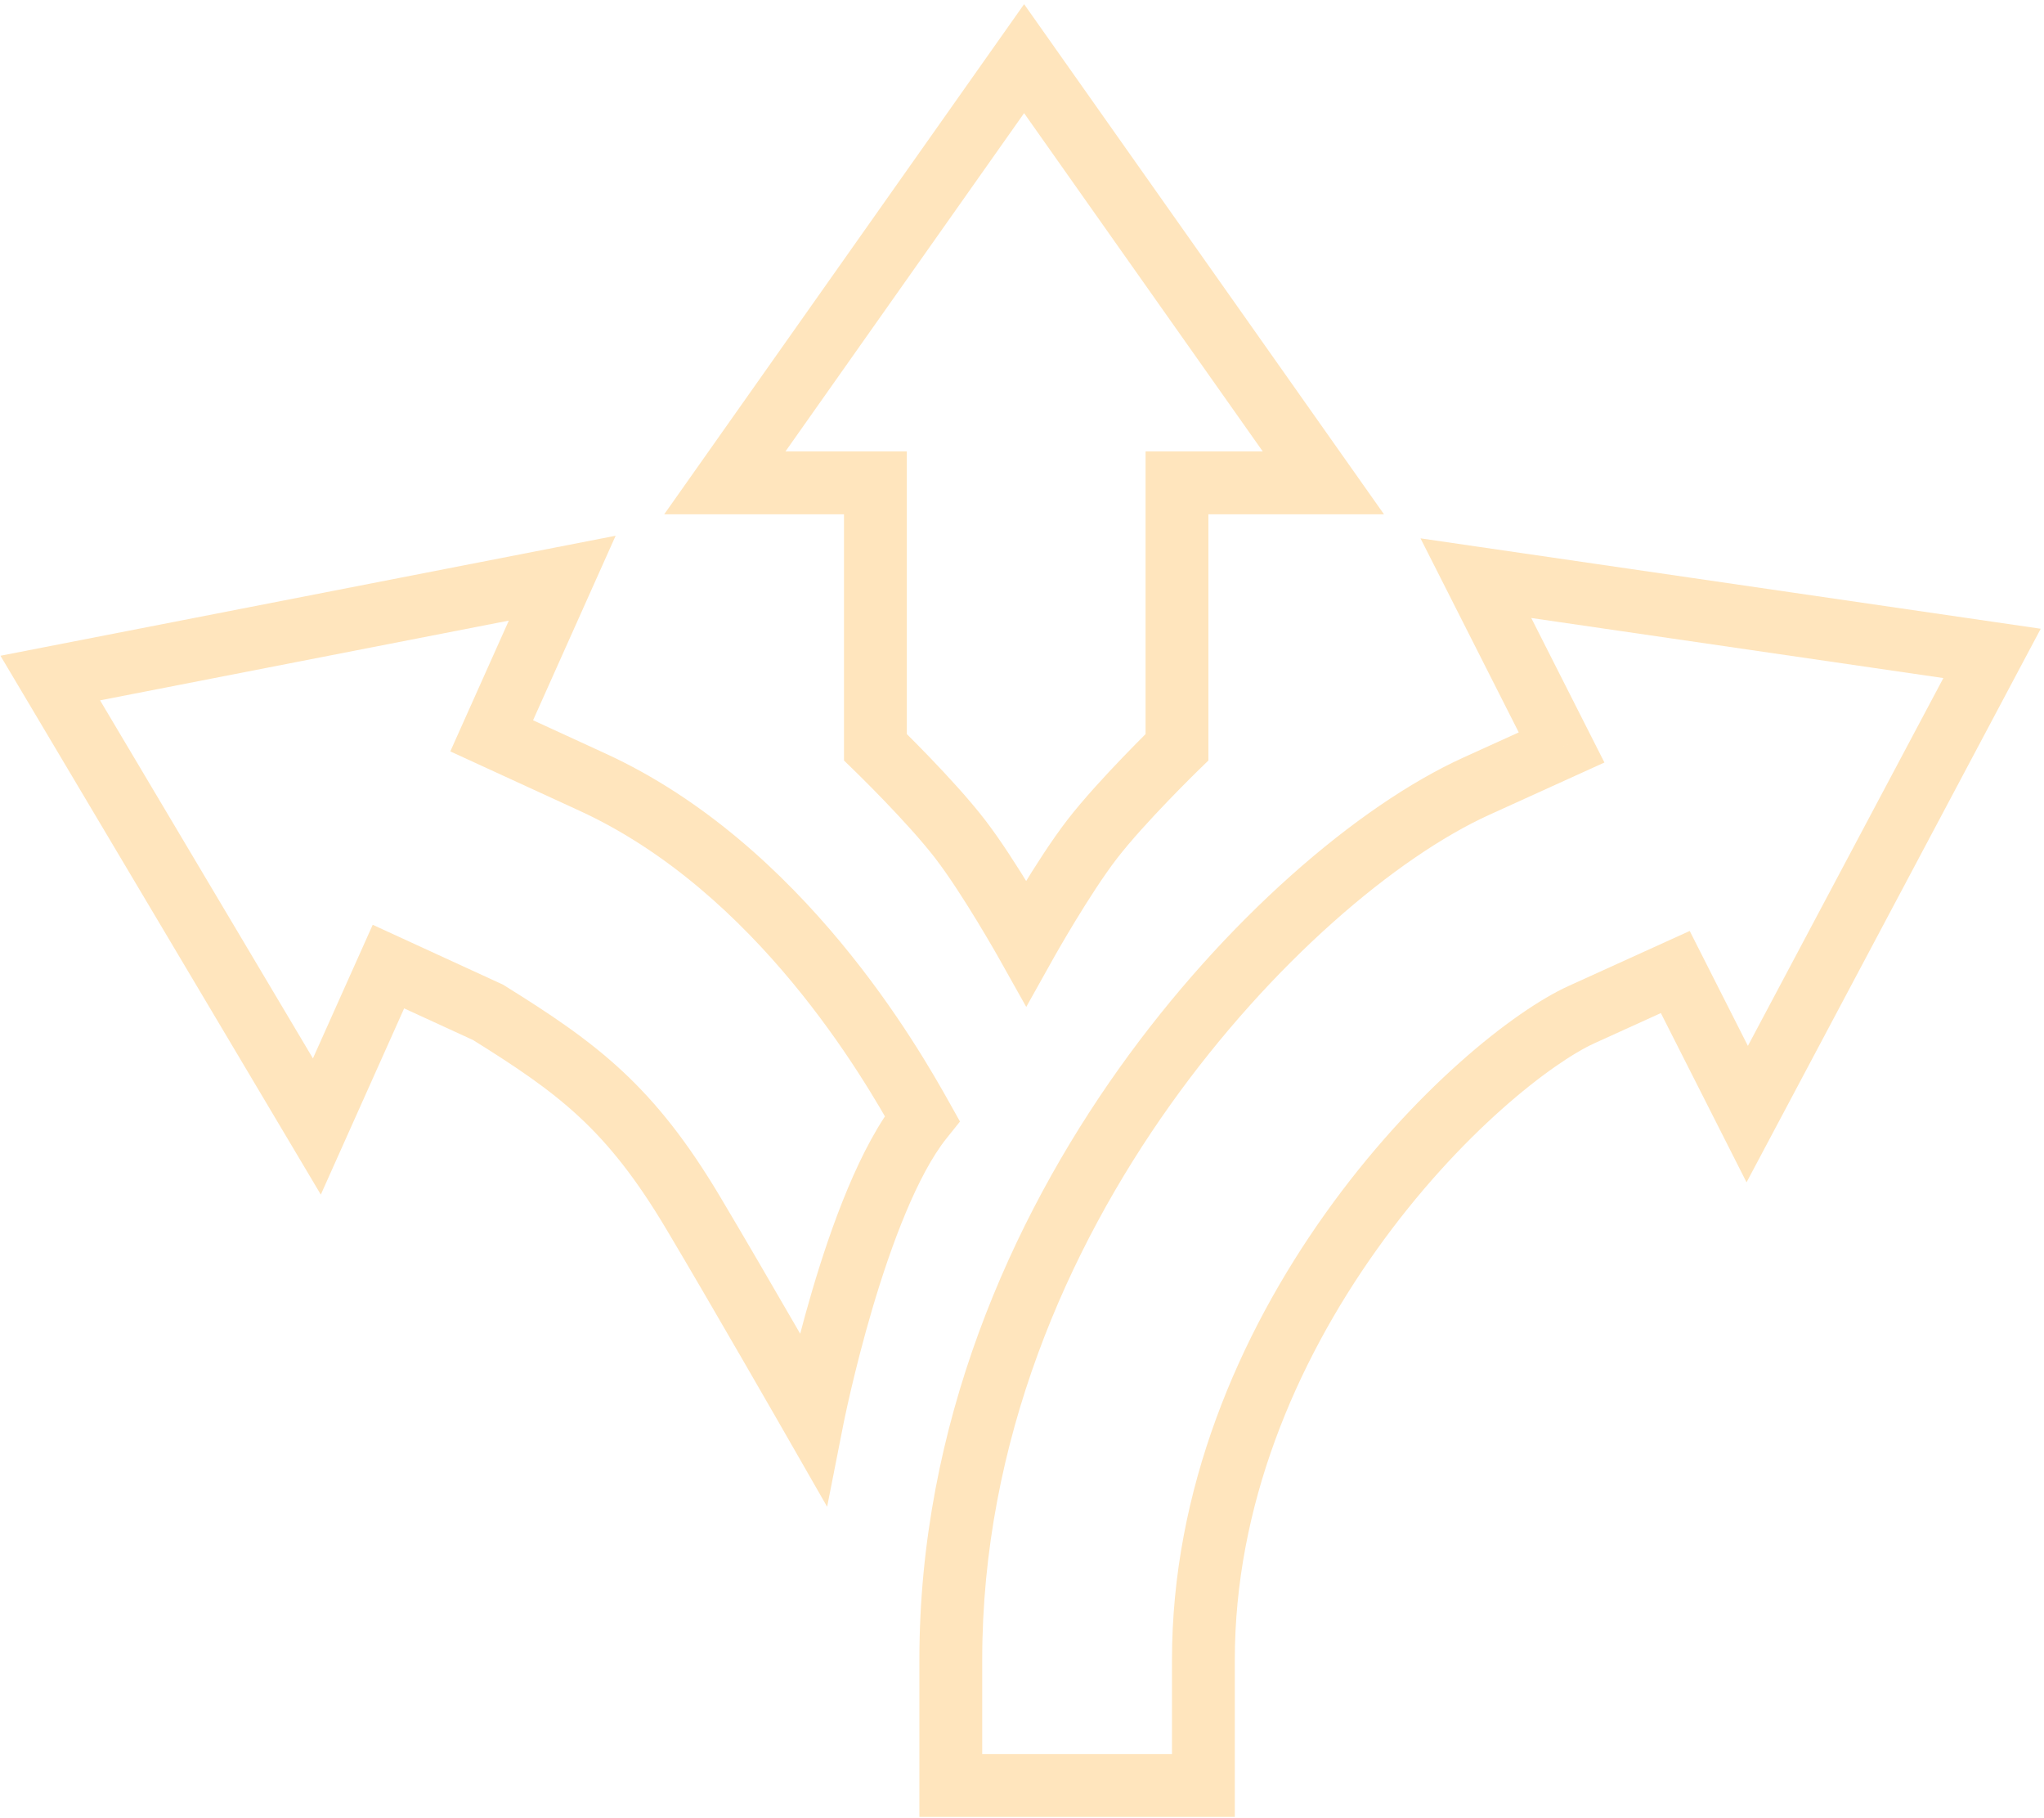
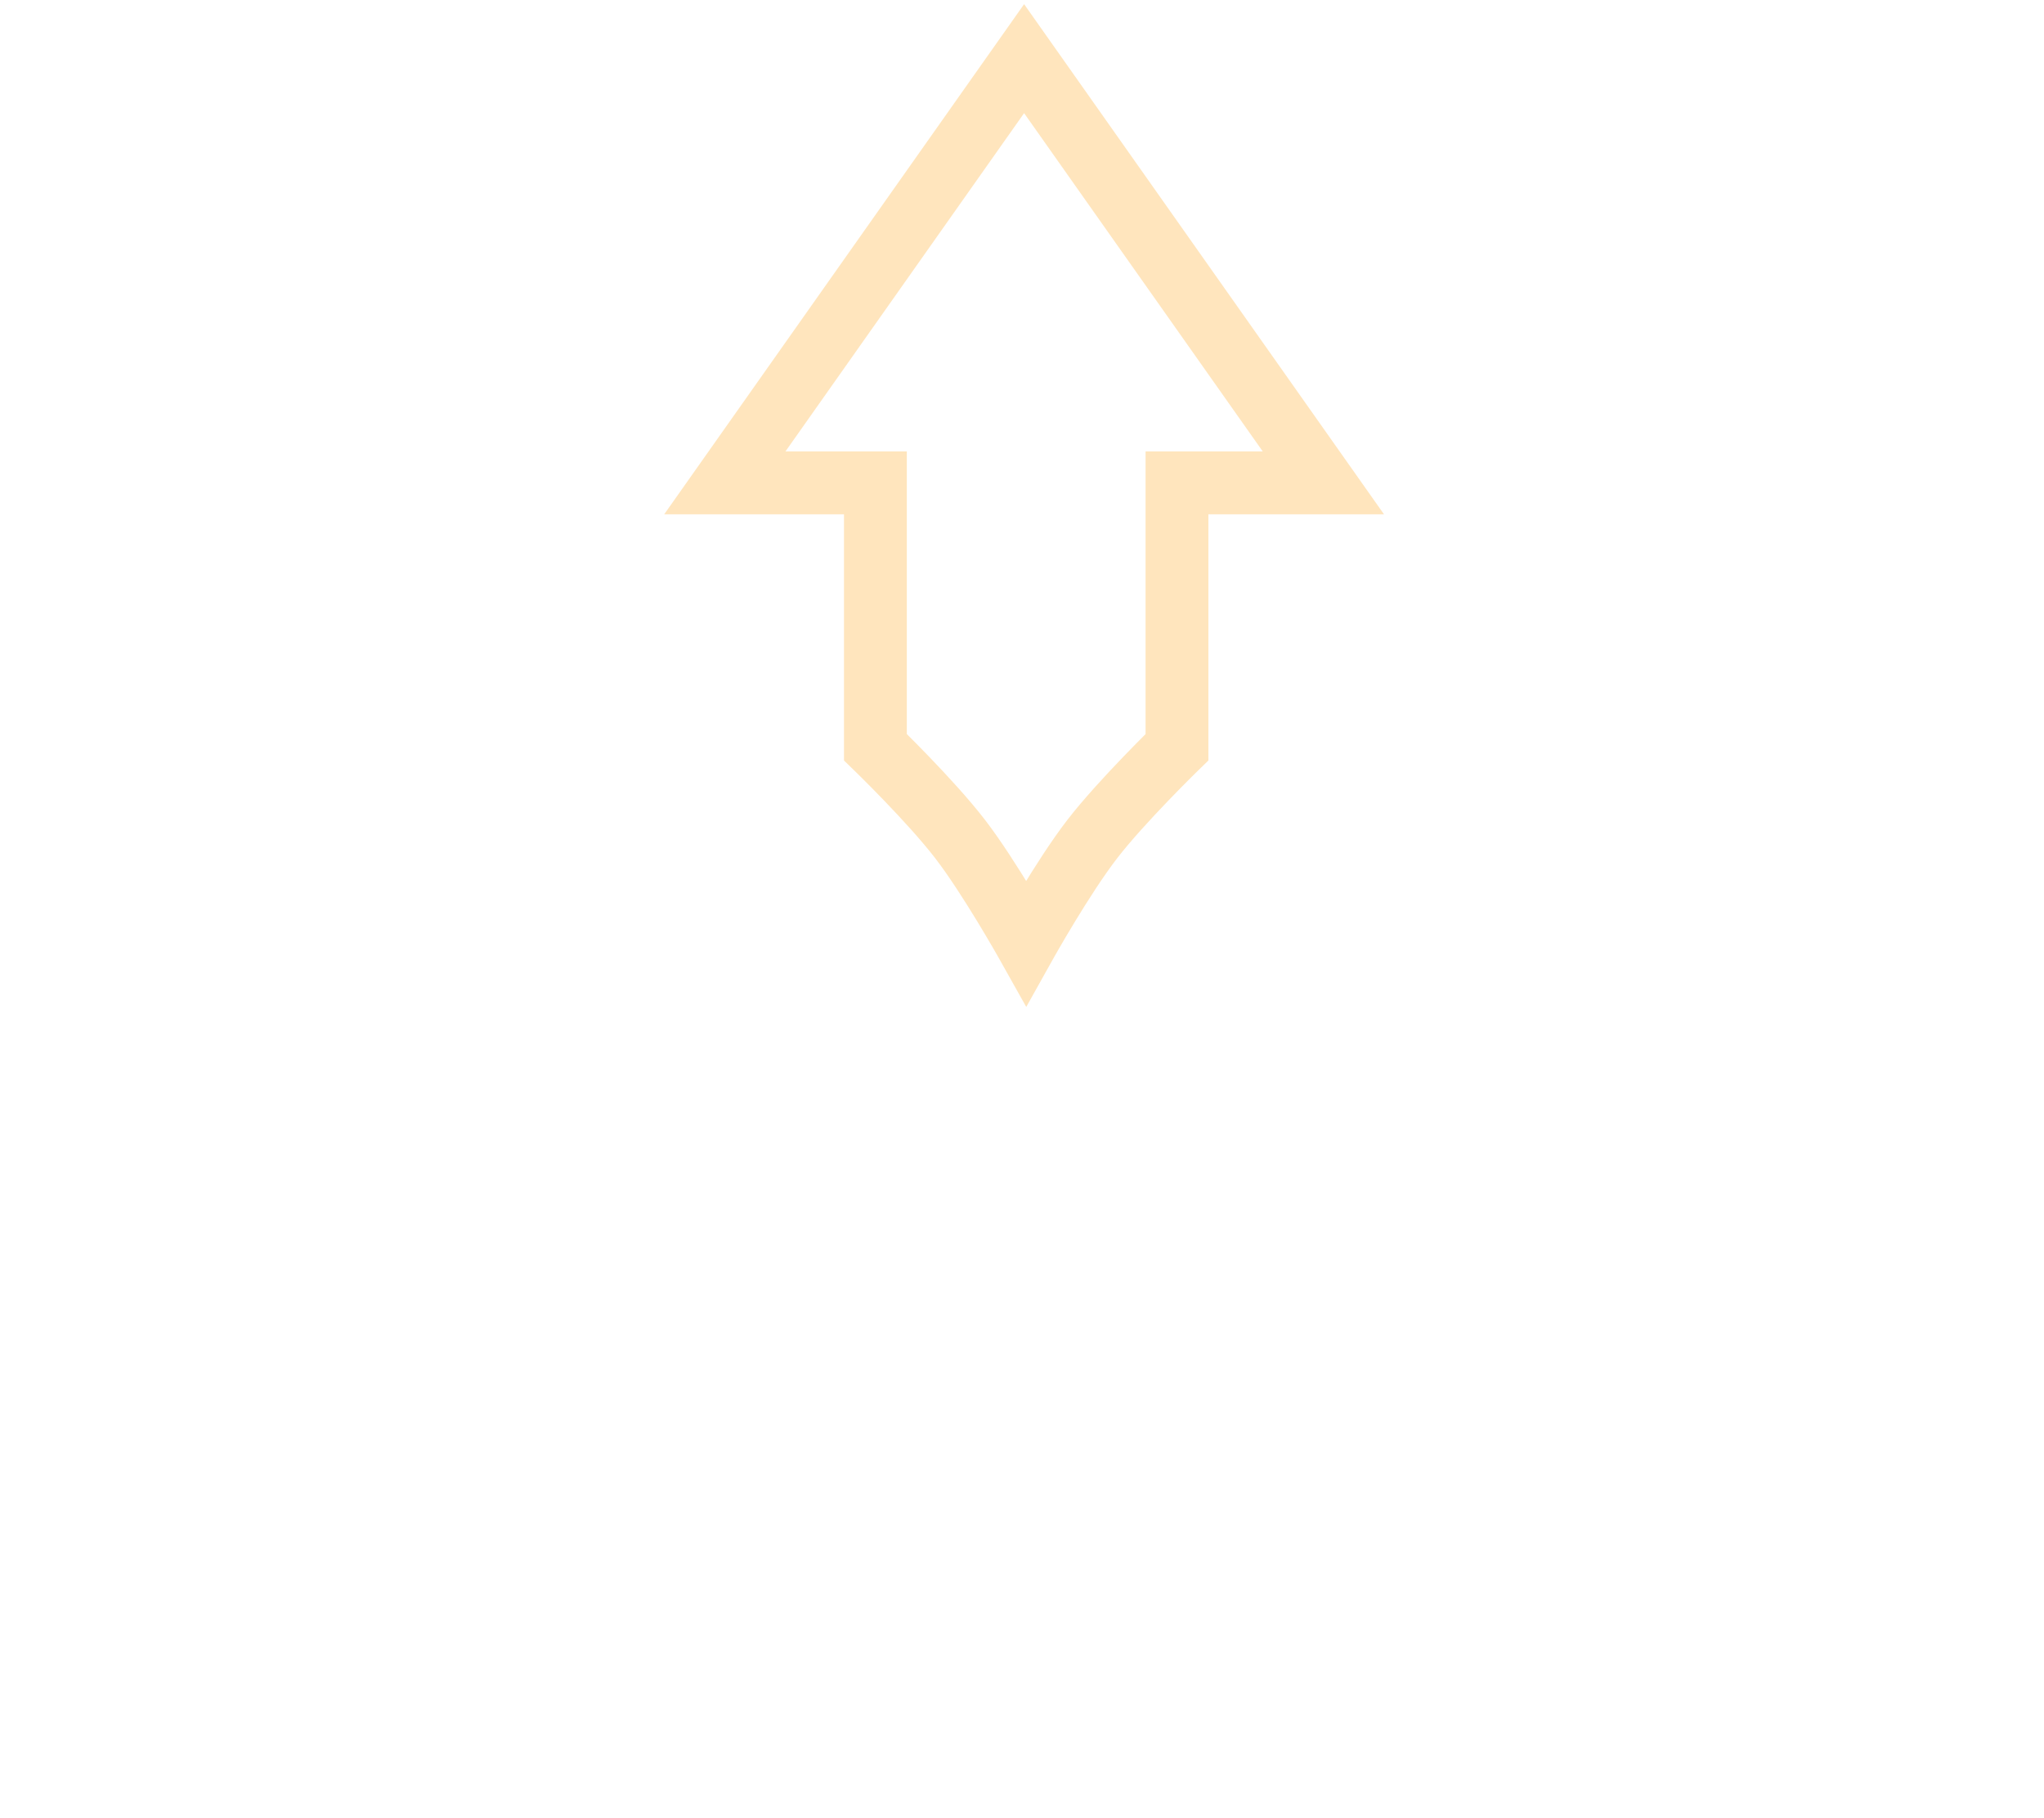
<svg xmlns="http://www.w3.org/2000/svg" width="488" height="434" viewBox="0 0 488 434" fill="none">
-   <path d="M244.502 14L250.63 9.676L244.502 0.992L238.374 9.676L244.502 14ZM315.949 115.25V122.75H330.421L322.077 110.926L315.949 115.25ZM173.055 115.25L166.927 110.926L158.583 122.75H173.055V115.25ZM209.002 115.25H216.502V107.75H209.002V115.25ZM209.002 178.351H201.502V181.531L203.788 183.742L209.002 178.351ZM229.252 200.303L235.197 195.731L235.197 195.731L229.252 200.303ZM245.002 225L238.462 228.672L245.014 240.34L251.547 228.662L245.002 225ZM281.002 178.351L286.228 183.73L288.502 181.521V178.351H281.002ZM281.002 115.25V107.75H273.502V115.25H281.002ZM238.374 18.324L309.821 119.574L322.077 110.926L250.63 9.676L238.374 18.324ZM179.183 119.574L250.63 18.324L238.374 9.676L166.927 110.926L179.183 119.574ZM209.002 107.75H173.055V122.75H209.002V107.75ZM216.502 178.351V115.25H201.502V178.351H216.502ZM235.197 195.731C231.376 190.762 226.072 185.026 221.862 180.657C219.73 178.444 217.827 176.528 216.455 175.163C215.769 174.48 215.214 173.934 214.828 173.557C214.636 173.368 214.485 173.221 214.381 173.12C214.329 173.07 214.289 173.031 214.262 173.004C214.248 172.99 214.237 172.98 214.229 172.972C214.225 172.969 214.222 172.966 214.22 172.963C214.219 172.962 214.218 172.961 214.217 172.961C214.217 172.96 214.216 172.96 214.216 172.96C214.216 172.96 214.216 172.959 209.002 178.351C203.788 183.742 203.788 183.742 203.788 183.741C203.788 183.742 203.788 183.741 203.788 183.741C203.788 183.742 203.788 183.742 203.788 183.742C203.789 183.743 203.791 183.745 203.794 183.747C203.799 183.752 203.807 183.76 203.818 183.771C203.84 183.792 203.875 183.826 203.921 183.871C204.013 183.961 204.152 184.096 204.332 184.273C204.693 184.626 205.221 185.145 205.877 185.798C207.192 187.106 209.018 188.944 211.06 191.064C215.198 195.36 220.019 200.6 223.306 204.875L235.197 195.731ZM245.002 225C251.541 221.328 251.541 221.327 251.541 221.327C251.541 221.327 251.54 221.326 251.54 221.326C251.54 221.325 251.539 221.324 251.538 221.323C251.537 221.32 251.535 221.316 251.532 221.312C251.527 221.303 251.52 221.29 251.511 221.273C251.492 221.24 251.465 221.192 251.43 221.131C251.36 221.007 251.258 220.828 251.127 220.598C250.865 220.138 250.486 219.476 250.01 218.654C249.058 217.013 247.716 214.73 246.15 212.155C243.058 207.072 238.946 200.607 235.197 195.731L223.306 204.875C226.532 209.069 230.295 214.952 233.334 219.95C234.834 222.416 236.122 224.606 237.033 226.179C237.489 226.964 237.85 227.594 238.095 228.024C238.217 228.239 238.311 228.404 238.373 228.514C238.404 228.569 238.427 228.61 238.442 228.637C238.45 228.65 238.455 228.66 238.459 228.666C238.46 228.669 238.461 228.671 238.462 228.672C238.462 228.672 238.463 228.673 238.463 228.673C238.463 228.673 238.463 228.673 238.463 228.673C238.462 228.672 238.462 228.672 245.002 225ZM254.814 195.721C251.032 200.622 246.917 207.092 243.831 212.174C242.267 214.748 240.93 217.028 239.982 218.668C239.507 219.488 239.129 220.149 238.869 220.608C238.738 220.838 238.637 221.017 238.567 221.141C238.533 221.202 238.506 221.25 238.487 221.283C238.478 221.3 238.471 221.313 238.466 221.322C238.463 221.327 238.461 221.33 238.459 221.333C238.459 221.334 238.458 221.335 238.458 221.336C238.457 221.337 238.457 221.337 238.457 221.337C238.457 221.338 238.456 221.338 245.002 225C251.547 228.662 251.547 228.662 251.547 228.662C251.547 228.662 251.547 228.662 251.547 228.662C251.547 228.662 251.547 228.662 251.547 228.661C251.548 228.66 251.549 228.658 251.551 228.655C251.554 228.649 251.559 228.64 251.567 228.627C251.582 228.6 251.605 228.559 251.635 228.505C251.697 228.395 251.79 228.231 251.912 228.016C252.155 227.588 252.514 226.96 252.967 226.177C253.874 224.608 255.155 222.423 256.651 219.961C259.682 214.971 263.442 209.093 266.689 204.885L254.814 195.721ZM281.002 178.351C275.776 172.971 275.775 172.971 275.775 172.972C275.775 172.972 275.775 172.972 275.774 172.973C275.773 172.973 275.773 172.974 275.771 172.975C275.769 172.977 275.766 172.98 275.762 172.984C275.755 172.992 275.744 173.002 275.73 173.016C275.702 173.043 275.662 173.082 275.61 173.133C275.506 173.234 275.355 173.382 275.161 173.573C274.774 173.953 274.217 174.503 273.529 175.191C272.152 176.565 270.243 178.492 268.108 180.712C263.893 185.093 258.592 190.826 254.814 195.721L266.689 204.885C269.941 200.672 274.765 195.428 278.918 191.11C280.967 188.981 282.802 187.128 284.124 185.809C284.784 185.15 285.315 184.625 285.679 184.268C285.86 184.089 286 183.952 286.093 183.861C286.14 183.816 286.175 183.782 286.197 183.76C286.209 183.749 286.217 183.741 286.222 183.736C286.225 183.733 286.226 183.731 286.227 183.73C286.228 183.73 286.228 183.73 286.228 183.73C286.228 183.73 286.228 183.73 286.228 183.73C286.228 183.73 286.228 183.73 281.002 178.351ZM273.502 115.25V178.351H288.502V115.25H273.502ZM315.949 107.75H281.002V122.75H315.949V107.75Z" fill="#FFE5BD" />
-   <path d="M475.597 155.957L482.219 159.477L487.219 150.072L476.678 148.536L475.597 155.957ZM417.145 265.922L410.454 269.31L416.983 282.204L423.767 269.442L417.145 265.922ZM352.364 138L353.445 130.578L339.143 128.494L345.673 141.388L352.364 138ZM372.826 178.406L375.927 185.235L383.052 181.999L379.517 175.017L372.826 178.406ZM352.518 187.628L355.619 194.457L355.619 194.457L352.518 187.628ZM273.317 259.331L267.208 254.98L267.208 254.98L273.317 259.331ZM227 426.172H219.5V433.672H227V426.172ZM287.308 426.172V433.672H294.808V426.172H287.308ZM322.532 293.991L316.423 289.64L316.423 289.64L322.532 293.991ZM377.571 242.178L380.672 249.007L380.672 249.007L377.571 242.178ZM399.97 232.006L406.661 228.618L403.413 222.205L396.869 225.178L399.97 232.006ZM468.974 152.437L410.522 262.401L423.767 269.442L482.219 159.477L468.974 152.437ZM351.282 145.422L474.515 163.379L476.678 148.536L353.445 130.578L351.282 145.422ZM379.517 175.017L359.055 134.612L345.673 141.388L366.135 181.794L379.517 175.017ZM355.619 194.457L375.927 185.235L369.725 171.577L349.417 180.799L355.619 194.457ZM279.426 263.682C303.554 229.804 333.383 204.555 355.619 194.457L349.417 180.799C324.095 192.299 292.371 219.651 267.208 254.98L279.426 263.682ZM234.5 396.187C234.5 343.837 254.943 298.056 279.426 263.682L267.208 254.98C241.461 291.129 219.5 339.894 219.5 396.187H234.5ZM234.5 426.172V396.187H219.5V426.172H234.5ZM287.308 418.672H227V433.672H287.308V418.672ZM279.808 396.187V426.172H294.808V396.187H279.808ZM316.423 289.64C295.741 318.677 279.808 355.56 279.808 396.187H294.808C294.808 359.497 309.228 325.598 328.64 298.342L316.423 289.64ZM374.47 235.349C361.574 241.206 337.457 260.108 316.423 289.64L328.64 298.342C348.638 270.265 370.859 253.464 380.672 249.007L374.47 235.349ZM396.869 225.178L374.47 235.349L380.672 249.007L403.071 238.835L396.869 225.178ZM423.836 262.533L406.661 228.618L393.279 235.395L410.454 269.31L423.836 262.533Z" fill="#FFE5BD" />
-   <path d="M12 161.84L10.564 154.479L0.109 156.518L5.554 165.674L12 161.84ZM134.231 138L141.077 141.064L146.981 127.872L132.795 130.639L134.231 138ZM75.653 268.878L69.207 272.712L76.594 285.134L82.499 271.942L75.653 268.878ZM92.736 230.71L95.866 223.894L88.984 220.734L85.891 227.646L92.736 230.71ZM116.5 241.622L120.462 235.254L120.06 235.004L119.629 234.807L116.5 241.622ZM165.5 289.501L159.057 293.339L159.057 293.339L165.5 289.501ZM194 338.501L187.494 342.231L197.475 359.641L201.358 339.952L194 338.501ZM220.18 266.947L226.029 271.643L229.194 267.699L226.725 263.286L220.18 266.947ZM141.453 186.683L144.583 179.867L144.583 179.867L141.453 186.683ZM117.388 175.632L110.542 172.568L107.508 179.348L114.258 182.448L117.388 175.632ZM13.436 169.202L135.667 145.361L132.795 130.639L10.564 154.479L13.436 169.202ZM82.099 265.045L18.446 158.007L5.554 165.674L69.207 272.712L82.099 265.045ZM85.891 227.646L68.807 265.814L82.499 271.942L99.582 233.774L85.891 227.646ZM89.606 237.526L113.37 248.438L119.629 234.807L95.866 223.894L89.606 237.526ZM112.537 247.99C123.236 254.647 131.198 259.986 138.316 266.602C145.365 273.154 151.814 281.18 159.057 293.339L171.944 285.663C164.144 272.568 156.843 263.344 148.528 255.615C140.281 247.95 131.264 241.976 120.462 235.254L112.537 247.99ZM159.057 293.339C164.476 302.436 171.58 314.651 177.342 324.612C180.22 329.588 182.759 333.994 184.578 337.155C185.487 338.736 186.216 340.006 186.718 340.88C186.969 341.317 187.163 341.655 187.294 341.884C187.36 341.998 187.41 342.085 187.443 342.143C187.46 342.172 187.473 342.194 187.481 342.209C187.485 342.216 187.489 342.222 187.491 342.225C187.492 342.227 187.492 342.229 187.493 342.23C187.493 342.23 187.493 342.23 187.494 342.231C187.494 342.231 187.494 342.231 194 338.501C200.507 334.77 200.507 334.77 200.507 334.77C200.507 334.77 200.506 334.769 200.506 334.769C200.505 334.768 200.505 334.767 200.504 334.765C200.501 334.761 200.498 334.755 200.494 334.748C200.485 334.733 200.472 334.71 200.455 334.681C200.422 334.622 200.371 334.534 200.305 334.419C200.173 334.189 199.978 333.849 199.726 333.41C199.223 332.533 198.491 331.26 197.58 329.675C195.756 326.506 193.212 322.09 190.326 317.102C184.561 307.133 177.415 294.848 171.944 285.663L159.057 293.339ZM194 338.501C201.358 339.952 201.358 339.953 201.358 339.953C201.358 339.953 201.358 339.953 201.358 339.953C201.358 339.952 201.359 339.951 201.359 339.949C201.36 339.945 201.361 339.938 201.363 339.928C201.367 339.907 201.374 339.874 201.383 339.83C201.401 339.741 201.429 339.604 201.466 339.422C201.54 339.058 201.653 338.514 201.804 337.809C202.105 336.401 202.554 334.354 203.144 331.83C204.326 326.778 206.063 319.846 208.285 312.32C212.85 296.854 219.066 280.316 226.029 271.643L214.331 262.252C205.298 273.505 198.424 292.744 193.898 308.073C191.575 315.944 189.766 323.165 188.538 328.415C187.924 331.043 187.453 333.185 187.134 334.677C186.975 335.424 186.854 336.008 186.771 336.41C186.73 336.611 186.699 336.767 186.677 336.874C186.666 336.928 186.658 336.969 186.652 336.999C186.649 337.013 186.647 337.025 186.645 337.033C186.644 337.038 186.644 337.041 186.643 337.044C186.643 337.045 186.643 337.046 186.642 337.047C186.642 337.048 186.642 337.049 194 338.501ZM226.725 263.286C219.511 250.389 191.856 201.575 144.583 179.867L138.323 193.498C180.697 212.957 206.339 257.567 213.635 270.609L226.725 263.286ZM144.583 179.867L120.518 168.816L114.258 182.448L138.323 193.498L144.583 179.867ZM127.385 134.936L110.542 172.568L124.233 178.696L141.077 141.064L127.385 134.936Z" fill="#FFE5BD" />
+   <path d="M244.502 14L250.63 9.676L244.502 0.992L238.374 9.676L244.502 14ZM315.949 115.25V122.75H330.421L322.077 110.926L315.949 115.25ZM173.055 115.25L166.927 110.926L158.583 122.75H173.055V115.25ZM209.002 115.25H216.502V107.75H209.002V115.25ZM209.002 178.351H201.502V181.531L203.788 183.742L209.002 178.351ZM229.252 200.303L235.197 195.731L235.197 195.731L229.252 200.303ZM245.002 225L238.462 228.672L245.014 240.34L251.547 228.662L245.002 225ZM281.002 178.351L286.228 183.73L288.502 181.521V178.351H281.002ZM281.002 115.25V107.75H273.502V115.25H281.002ZM238.374 18.324L309.821 119.574L322.077 110.926L250.63 9.676L238.374 18.324ZM179.183 119.574L250.63 18.324L238.374 9.676L166.927 110.926L179.183 119.574ZM209.002 107.75H173.055V122.75H209.002V107.75ZM216.502 178.351V115.25H201.502V178.351H216.502ZM235.197 195.731C231.376 190.762 226.072 185.026 221.862 180.657C219.73 178.444 217.827 176.528 216.455 175.163C215.769 174.48 215.214 173.934 214.828 173.557C214.636 173.368 214.485 173.221 214.381 173.12C214.329 173.07 214.289 173.031 214.262 173.004C214.248 172.99 214.237 172.98 214.229 172.972C214.225 172.969 214.222 172.966 214.22 172.963C214.219 172.962 214.218 172.961 214.217 172.961C214.217 172.96 214.216 172.96 214.216 172.96C214.216 172.96 214.216 172.959 209.002 178.351C203.788 183.742 203.788 183.742 203.788 183.741C203.788 183.742 203.788 183.741 203.788 183.741C203.788 183.742 203.788 183.742 203.788 183.742C203.789 183.743 203.791 183.745 203.794 183.747C203.799 183.752 203.807 183.76 203.818 183.771C203.84 183.792 203.875 183.826 203.921 183.871C204.013 183.961 204.152 184.096 204.332 184.273C204.693 184.626 205.221 185.145 205.877 185.798C207.192 187.106 209.018 188.944 211.06 191.064C215.198 195.36 220.019 200.6 223.306 204.875L235.197 195.731ZM245.002 225C251.541 221.328 251.541 221.327 251.541 221.327C251.541 221.327 251.54 221.326 251.54 221.326C251.54 221.325 251.539 221.324 251.538 221.323C251.537 221.32 251.535 221.316 251.532 221.312C251.527 221.303 251.52 221.29 251.511 221.273C251.492 221.24 251.465 221.192 251.43 221.131C251.36 221.007 251.258 220.828 251.127 220.598C250.865 220.138 250.486 219.476 250.01 218.654C249.058 217.013 247.716 214.73 246.15 212.155C243.058 207.072 238.946 200.607 235.197 195.731L223.306 204.875C226.532 209.069 230.295 214.952 233.334 219.95C234.834 222.416 236.122 224.606 237.033 226.179C237.489 226.964 237.85 227.594 238.095 228.024C238.217 228.239 238.311 228.404 238.373 228.514C238.404 228.569 238.427 228.61 238.442 228.637C238.45 228.65 238.455 228.66 238.459 228.666C238.46 228.669 238.461 228.671 238.462 228.672C238.462 228.672 238.463 228.673 238.463 228.673C238.463 228.673 238.463 228.673 238.463 228.673C238.462 228.672 238.462 228.672 245.002 225ZM254.814 195.721C251.032 200.622 246.917 207.092 243.831 212.174C242.267 214.748 240.93 217.028 239.982 218.668C239.507 219.488 239.129 220.149 238.869 220.608C238.738 220.838 238.637 221.017 238.567 221.141C238.533 221.202 238.506 221.25 238.487 221.283C238.478 221.3 238.471 221.313 238.466 221.322C238.463 221.327 238.461 221.33 238.459 221.333C238.459 221.334 238.458 221.335 238.458 221.336C238.457 221.337 238.457 221.337 238.457 221.337C238.457 221.338 238.456 221.338 245.002 225C251.547 228.662 251.547 228.662 251.547 228.662C251.547 228.662 251.547 228.662 251.547 228.662C251.547 228.662 251.547 228.662 251.547 228.661C251.548 228.66 251.549 228.658 251.551 228.655C251.554 228.649 251.559 228.64 251.567 228.627C251.582 228.6 251.605 228.559 251.635 228.505C251.697 228.395 251.79 228.231 251.912 228.016C252.155 227.588 252.514 226.96 252.967 226.177C253.874 224.608 255.155 222.423 256.651 219.961C259.682 214.971 263.442 209.093 266.689 204.885L254.814 195.721M281.002 178.351C275.776 172.971 275.775 172.971 275.775 172.972C275.775 172.972 275.775 172.972 275.774 172.973C275.773 172.973 275.773 172.974 275.771 172.975C275.769 172.977 275.766 172.98 275.762 172.984C275.755 172.992 275.744 173.002 275.73 173.016C275.702 173.043 275.662 173.082 275.61 173.133C275.506 173.234 275.355 173.382 275.161 173.573C274.774 173.953 274.217 174.503 273.529 175.191C272.152 176.565 270.243 178.492 268.108 180.712C263.893 185.093 258.592 190.826 254.814 195.721L266.689 204.885C269.941 200.672 274.765 195.428 278.918 191.11C280.967 188.981 282.802 187.128 284.124 185.809C284.784 185.15 285.315 184.625 285.679 184.268C285.86 184.089 286 183.952 286.093 183.861C286.14 183.816 286.175 183.782 286.197 183.76C286.209 183.749 286.217 183.741 286.222 183.736C286.225 183.733 286.226 183.731 286.227 183.73C286.228 183.73 286.228 183.73 286.228 183.73C286.228 183.73 286.228 183.73 286.228 183.73C286.228 183.73 286.228 183.73 281.002 178.351ZM273.502 115.25V178.351H288.502V115.25H273.502ZM315.949 107.75H281.002V122.75H315.949V107.75Z" fill="#FFE5BD" />
</svg>